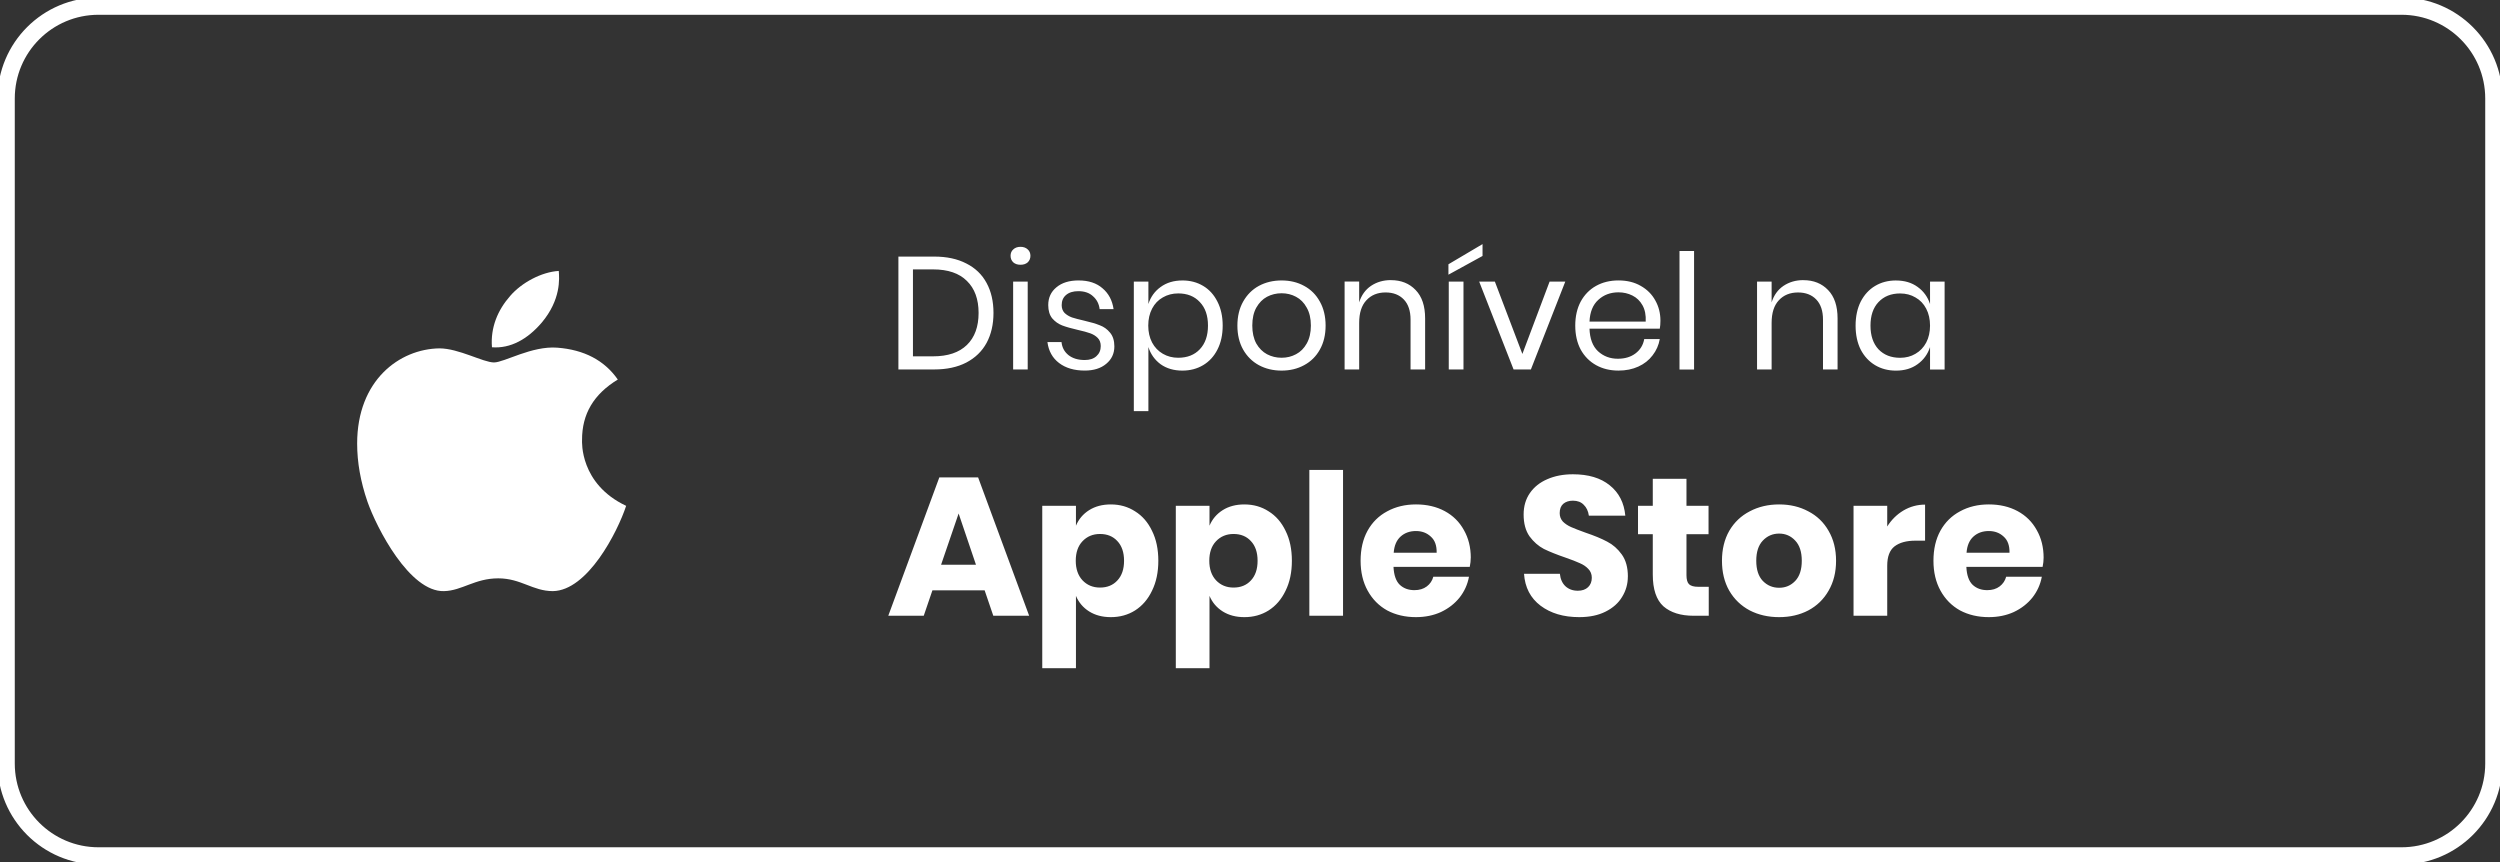
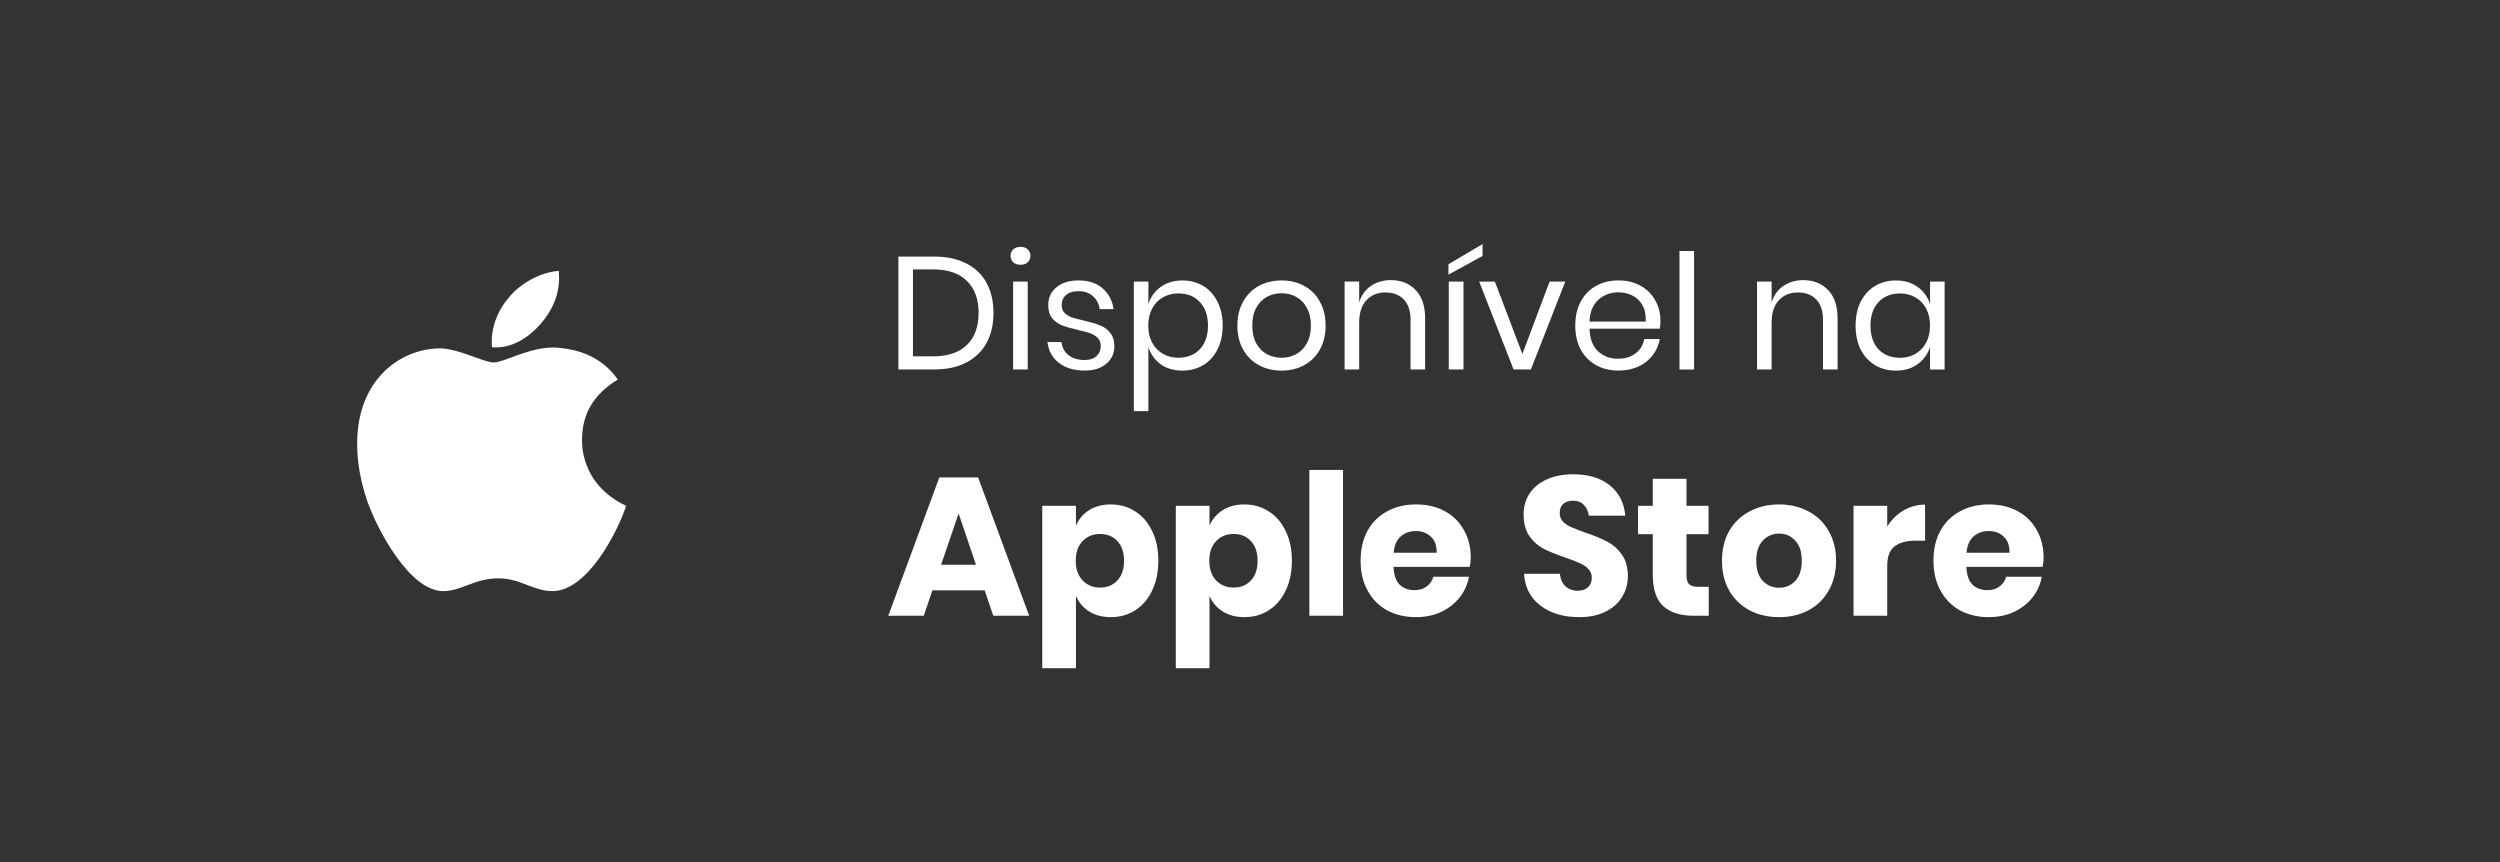
<svg xmlns="http://www.w3.org/2000/svg" fill="none" height="50" viewBox="0 0 145 50" width="145">
  <rect x="0" y="0" width="145" height="50" fill="#333333" stroke="none" />
-   <path d="m139.286.357h-133.572c-2.959 0-5.357 2.398-5.357 5.357v38.571c0 2.959 2.398 5.357 5.357 5.357h133.572c2.958 0 5.357-2.398 5.357-5.357v-38.571c0-2.959-2.399-5.357-5.357-5.357z" stroke="#fff" />
  <g fill="#fff">
-     <path d="m33.759 25.529c-.009-1.522.681-2.67 2.074-3.516-.779-1.116-1.958-1.73-3.511-1.848-1.471-.116-3.08.857-3.67.857-.623 0-2.047-.817-3.167-.817-2.312.036-4.77 1.844-4.77 5.522 0 1.087.199 2.21.596 3.366.531 1.522 2.446 5.252 4.444 5.192 1.045-.025 1.784-.741 3.143-.741 1.319 0 2.002.741 3.167.741 2.016-.029 3.748-3.42 4.252-4.946-2.703-1.275-2.558-3.732-2.558-3.81zm-2.346-6.808c1.132-1.344 1.029-2.567.996-3.007-1 .058-2.156.681-2.815 1.446-.725.821-1.152 1.837-1.06 2.982 1.08.083 2.067-.473 2.879-1.422z" />
+     <path d="m33.759 25.529c-.009-1.522.681-2.67 2.074-3.516-.779-1.116-1.958-1.73-3.511-1.848-1.471-.116-3.08.857-3.67.857-.623 0-2.047-.817-3.167-.817-2.312.036-4.77 1.844-4.77 5.522 0 1.087.199 2.21.596 3.366.531 1.522 2.446 5.252 4.444 5.192 1.045-.025 1.784-.741 3.143-.741 1.319 0 2.002.741 3.167.741 2.016-.029 3.748-3.42 4.252-4.946-2.703-1.275-2.558-3.732-2.558-3.81m-2.346-6.808c1.132-1.344 1.029-2.567.996-3.007-1 .058-2.156.681-2.815 1.446-.725.821-1.152 1.837-1.06 2.982 1.08.083 2.067-.473 2.879-1.422z" />
    <path d="m57.622 18.151c0 .662-.133 1.241-.399 1.736-.266.489-.659.87-1.179 1.142-.514.266-1.133.399-1.857.399h-2.08v-6.546h2.08c.724 0 1.343.133 1.857.399.52.26.913.638 1.179 1.133.266.489.399 1.068.399 1.736zm-3.501 2.516c.854 0 1.507-.22 1.959-.659s.678-1.059.678-1.857-.226-1.418-.678-1.857c-.446-.446-1.099-.669-1.959-.669h-1.17v5.042zm4.492-5.831c0-.155.052-.279.158-.371.105-.099.244-.149.418-.149.173 0 .312.05.418.149.105.093.158.217.158.371s-.053.282-.158.381c-.105.093-.244.139-.418.139-.173 0-.313-.046-.418-.139-.105-.099-.158-.226-.158-.381zm.994 1.495v5.098h-.845v-5.098zm2.956-.065c.576 0 1.037.152 1.383.455.353.297.567.7.641 1.207h-.808c-.037-.303-.164-.551-.381-.743-.21-.198-.495-.297-.854-.297-.303 0-.542.074-.715.223-.167.142-.251.337-.251.585 0 .186.056.337.167.455.118.111.26.198.427.26.173.056.408.118.706.186.378.087.681.176.91.269.235.087.433.229.594.427.167.198.251.464.251.798 0 .415-.158.752-.474 1.012-.309.26-.724.39-1.244.39-.607 0-1.102-.145-1.486-.436-.384-.291-.61-.696-.678-1.216h.817c.031.309.164.56.399.752.241.192.557.288.947.288.291 0 .517-.074.678-.223.167-.149.251-.344.251-.585 0-.198-.059-.356-.176-.474-.118-.118-.263-.207-.436-.269-.173-.062-.412-.127-.715-.195-.378-.087-.681-.173-.91-.26-.223-.087-.415-.223-.576-.409-.155-.192-.232-.449-.232-.771 0-.427.158-.771.474-1.031.316-.266.746-.399 1.291-.399zm6.013 0c.452 0 .854.105 1.207.316.353.21.628.514.827.91.204.396.306.861.306 1.393 0 .532-.102.997-.306 1.393-.198.39-.474.69-.827.901-.353.21-.755.316-1.207.316-.495 0-.916-.124-1.263-.371-.34-.254-.576-.585-.706-.994v3.714h-.845v-7.512h.845v1.3c.13-.409.365-.737.706-.984.347-.254.768-.381 1.263-.381zm-.241.752c-.328 0-.625.077-.891.232-.266.149-.473.365-.622.65s-.223.613-.223.984.074.7.223.984c.149.279.356.495.622.65.266.155.563.232.891.232.526 0 .944-.164 1.254-.492.316-.334.474-.792.474-1.374s-.158-1.037-.474-1.365c-.309-.334-.727-.501-1.254-.501zm5.997-.752c.489 0 .926.105 1.309.316.39.21.694.514.91.91.223.396.334.861.334 1.393 0 .532-.111.997-.334 1.393-.216.39-.52.69-.91.901-.384.21-.82.316-1.309.316-.489 0-.928-.105-1.319-.316-.384-.21-.687-.511-.91-.901-.223-.396-.334-.861-.334-1.393 0-.532.111-.997.334-1.393.223-.396.526-.7.91-.91.39-.21.829-.316 1.319-.316zm0 .743c-.303 0-.585.068-.845.204-.254.136-.461.347-.622.631-.155.279-.232.625-.232 1.04 0 .409.077.755.232 1.04.161.279.369.486.622.622.26.136.541.204.845.204.304 0 .582-.068.836-.204.26-.136.467-.344.622-.622.161-.285.241-.631.241-1.04 0-.415-.081-.761-.241-1.04-.155-.285-.362-.495-.622-.631-.254-.136-.532-.204-.836-.204zm6.338-.761c.594 0 1.074.192 1.439.576.366.378.548.925.548 1.643v2.962h-.845v-2.888c0-.508-.13-.898-.39-1.17-.26-.272-.613-.409-1.058-.409-.464 0-.836.152-1.114.455-.279.297-.418.734-.418 1.309v2.702h-.845v-5.098h.845v1.207c.13-.415.359-.734.687-.957.334-.223.719-.334 1.151-.334zm4.212.084v5.098h-.854v-5.098zm1.105-1.486-1.978 1.086v-.604l1.978-1.17zm2.311 5.683 1.579-4.197h.91l-1.996 5.098h-1.003l-1.996-5.098h.91zm8.007-1.931c0 .179-.012.334-.037.464h-4.077c.019.582.183 1.018.492 1.309.316.291.7.436 1.151.436.409 0 .749-.102 1.021-.306.279-.21.449-.489.511-.836h.901c-.061.353-.201.669-.418.947-.21.279-.486.495-.826.65-.34.155-.724.232-1.151.232-.488 0-.922-.105-1.3-.316-.377-.21-.674-.511-.891-.901-.21-.396-.316-.861-.316-1.393 0-.532.106-.997.316-1.393.217-.396.514-.7.891-.91.378-.21.811-.316 1.3-.316.496 0 .926.105 1.291.316.371.21.653.492.845.845.199.353.297.743.297 1.17zm-.854.056c.019-.378-.043-.693-.186-.947-.142-.254-.337-.443-.585-.566-.247-.124-.516-.186-.808-.186-.464 0-.854.145-1.17.436-.316.285-.486.706-.511 1.263zm2.805-4.095v6.872h-.845v-6.872zm6.336 1.69c.594 0 1.074.192 1.439.576.365.378.548.925.548 1.643v2.962h-.845v-2.888c0-.508-.13-.898-.39-1.17-.26-.272-.613-.409-1.058-.409-.465 0-.836.152-1.115.455-.278.297-.417.734-.417 1.309v2.702h-.845v-5.098h.845v1.207c.13-.415.358-.734.687-.957.334-.223.718-.334 1.151-.334zm5.372.019c.496 0 .914.124 1.254.371.347.248.588.579.724.994v-1.3h.845v5.098h-.845v-1.3c-.136.415-.377.746-.724.994-.34.248-.758.371-1.254.371-.451 0-.854-.105-1.207-.316s-.631-.511-.836-.901c-.197-.396-.297-.861-.297-1.393 0-.532.1-.997.297-1.393.205-.396.483-.7.836-.91s.756-.316 1.207-.316zm.242.752c-.52 0-.938.167-1.254.501-.309.328-.464.783-.464 1.365s.155 1.04.464 1.374c.316.328.734.492 1.254.492.334 0 .631-.077.891-.232.267-.155.474-.371.622-.65.149-.285.223-.613.223-.984s-.074-.7-.223-.984c-.148-.285-.355-.501-.622-.65-.26-.155-.557-.232-.891-.232z" />
    <path d="m57.109 34.24h-3.029l-.503 1.474h-2.057l2.96-8.023h2.251l2.96 8.023h-2.08zm-.503-1.486-1.006-2.971-1.017 2.971zm7.822-3.497c.526 0 .994.133 1.406.4.419.259.747.636.983 1.131.244.488.366 1.067.366 1.737 0 .663-.122 1.242-.366 1.737-.236.495-.564.876-.983 1.143-.411.259-.88.389-1.406.389-.488 0-.907-.111-1.257-.331s-.606-.522-.766-.903v4.194h-1.954v-9.417h1.954v1.154c.16-.381.415-.682.766-.903s.769-.331 1.257-.331zm-.628 1.714c-.411 0-.751.141-1.017.423-.259.274-.389.651-.389 1.131 0 .472.13.85.389 1.131.267.282.606.423 1.017.423.419 0 .754-.137 1.006-.411.259-.274.389-.655.389-1.143 0-.488-.13-.869-.389-1.143-.252-.274-.587-.411-1.006-.411zm8.374-1.714c.526 0 .994.133 1.406.4.419.259.747.636.983 1.131.244.488.366 1.067.366 1.737 0 .663-.121 1.242-.366 1.737-.236.495-.564.876-.983 1.143-.411.259-.88.389-1.406.389-.487 0-.906-.111-1.257-.331-.35-.221-.606-.522-.766-.903v4.194h-1.954v-9.417h1.954v1.154c.16-.381.415-.682.766-.903.35-.221.77-.331 1.257-.331zm-.629 1.714c-.411 0-.75.141-1.017.423-.259.274-.389.651-.389 1.131 0 .472.13.85.389 1.131.267.282.606.423 1.017.423.419 0 .754-.137 1.006-.411.259-.274.389-.655.389-1.143 0-.488-.129-.869-.389-1.143-.251-.274-.586-.411-1.006-.411zm6.351-3.714v8.457h-1.954v-8.457zm7.407 5.097c0 .16-.019.335-.057.526h-4.423c.023.48.145.827.366 1.04.221.206.503.309.846.309.289 0 .529-.072.72-.217s.316-.332.377-.56h2.069c-.084.45-.266.853-.549 1.211-.282.35-.64.629-1.074.834-.434.198-.918.297-1.452.297-.625 0-1.181-.13-1.669-.389-.48-.267-.857-.648-1.131-1.143s-.411-1.074-.411-1.737c0-.67.134-1.25.4-1.737.274-.495.655-.872 1.143-1.131.488-.267 1.044-.4 1.669-.4.632 0 1.189.13 1.669.389.48.259.849.625 1.109 1.097.266.465.4 1.002.4 1.611zm-1.977-.297c.008-.419-.106-.731-.343-.937-.229-.213-.514-.32-.857-.32-.358 0-.655.107-.891.32-.236.213-.369.526-.4.937zm11.089 1.383c0 .427-.11.819-.331 1.177-.213.358-.533.644-.96.857-.419.213-.929.32-1.531.32-.906 0-1.653-.221-2.24-.663-.586-.442-.906-1.059-.96-1.851h2.08c.031.305.137.545.32.72.191.175.431.263.72.263.251 0 .45-.069.594-.206.145-.137.217-.32.217-.549 0-.206-.069-.377-.206-.514-.129-.137-.293-.248-.491-.331-.198-.091-.472-.198-.823-.32-.51-.175-.929-.343-1.257-.503-.32-.168-.598-.411-.834-.731-.229-.328-.343-.75-.343-1.269 0-.48.122-.895.366-1.246.244-.35.579-.617 1.006-.8.434-.191.93-.286 1.486-.286.899 0 1.611.213 2.137.64.533.427.834 1.013.903 1.76h-2.114c-.038-.267-.137-.476-.297-.629-.152-.16-.361-.24-.629-.24-.229 0-.415.061-.56.183-.137.122-.206.301-.206.537 0 .191.061.354.183.491.13.13.29.236.48.32.191.084.465.191.823.32.519.175.942.35 1.269.526.328.168.61.415.846.743.236.328.354.754.354 1.28zm4.692.594v1.68h-.88c-.747 0-1.329-.183-1.749-.548-.411-.373-.617-.987-.617-1.84v-2.343h-.857v-1.646h.857v-1.566h1.954v1.566h1.28v1.646h-1.28v2.377c0 .252.049.427.149.526.106.099.282.148.526.148zm4.082-4.777c.632 0 1.195.133 1.691.4.503.259.895.636 1.177 1.131.289.495.434 1.074.434 1.737 0 .663-.145 1.242-.434 1.737-.282.495-.674.876-1.177 1.143-.496.259-1.059.389-1.691.389-.633 0-1.2-.13-1.703-.389-.503-.267-.9-.648-1.189-1.143-.282-.495-.423-1.074-.423-1.737 0-.663.141-1.242.423-1.737.289-.495.686-.872 1.189-1.131.503-.267 1.07-.4 1.703-.4zm0 1.691c-.374 0-.69.137-.949.411-.251.267-.377.655-.377 1.166s.126.899.377 1.166c.259.267.575.4.949.4.372 0 .685-.133.937-.4.251-.267.377-.655.377-1.166s-.126-.899-.377-1.166c-.252-.274-.565-.411-.937-.411zm6.27-.411c.244-.389.556-.697.937-.926.389-.229.808-.343 1.258-.343v2.091h-.56c-.519 0-.923.111-1.212.332-.282.221-.423.594-.423 1.12v2.903h-1.954v-6.377h1.954zm9.07 1.817c0 .16-.02.335-.058.526h-4.422c.022.48.144.827.365 1.04.221.206.503.309.846.309.289 0 .529-.072.72-.217.19-.145.316-.332.377-.56h2.069c-.085.45-.267.853-.549 1.211-.282.35-.64.629-1.074.834-.434.198-.919.297-1.452.297-.625 0-1.181-.13-1.668-.389-.48-.267-.857-.648-1.132-1.143-.274-.495-.411-1.074-.411-1.737 0-.67.133-1.25.4-1.737.274-.495.655-.872 1.143-1.131.487-.267 1.043-.4 1.668-.4.633 0 1.189.13 1.669.389.48.259.849.625 1.109 1.097.266.465.4 1.002.4 1.611zm-1.978-.297c.008-.419-.107-.731-.342-.937-.229-.213-.515-.32-.858-.32-.358 0-.655.107-.891.32-.236.213-.37.526-.4.937z" />
  </g>
</svg>